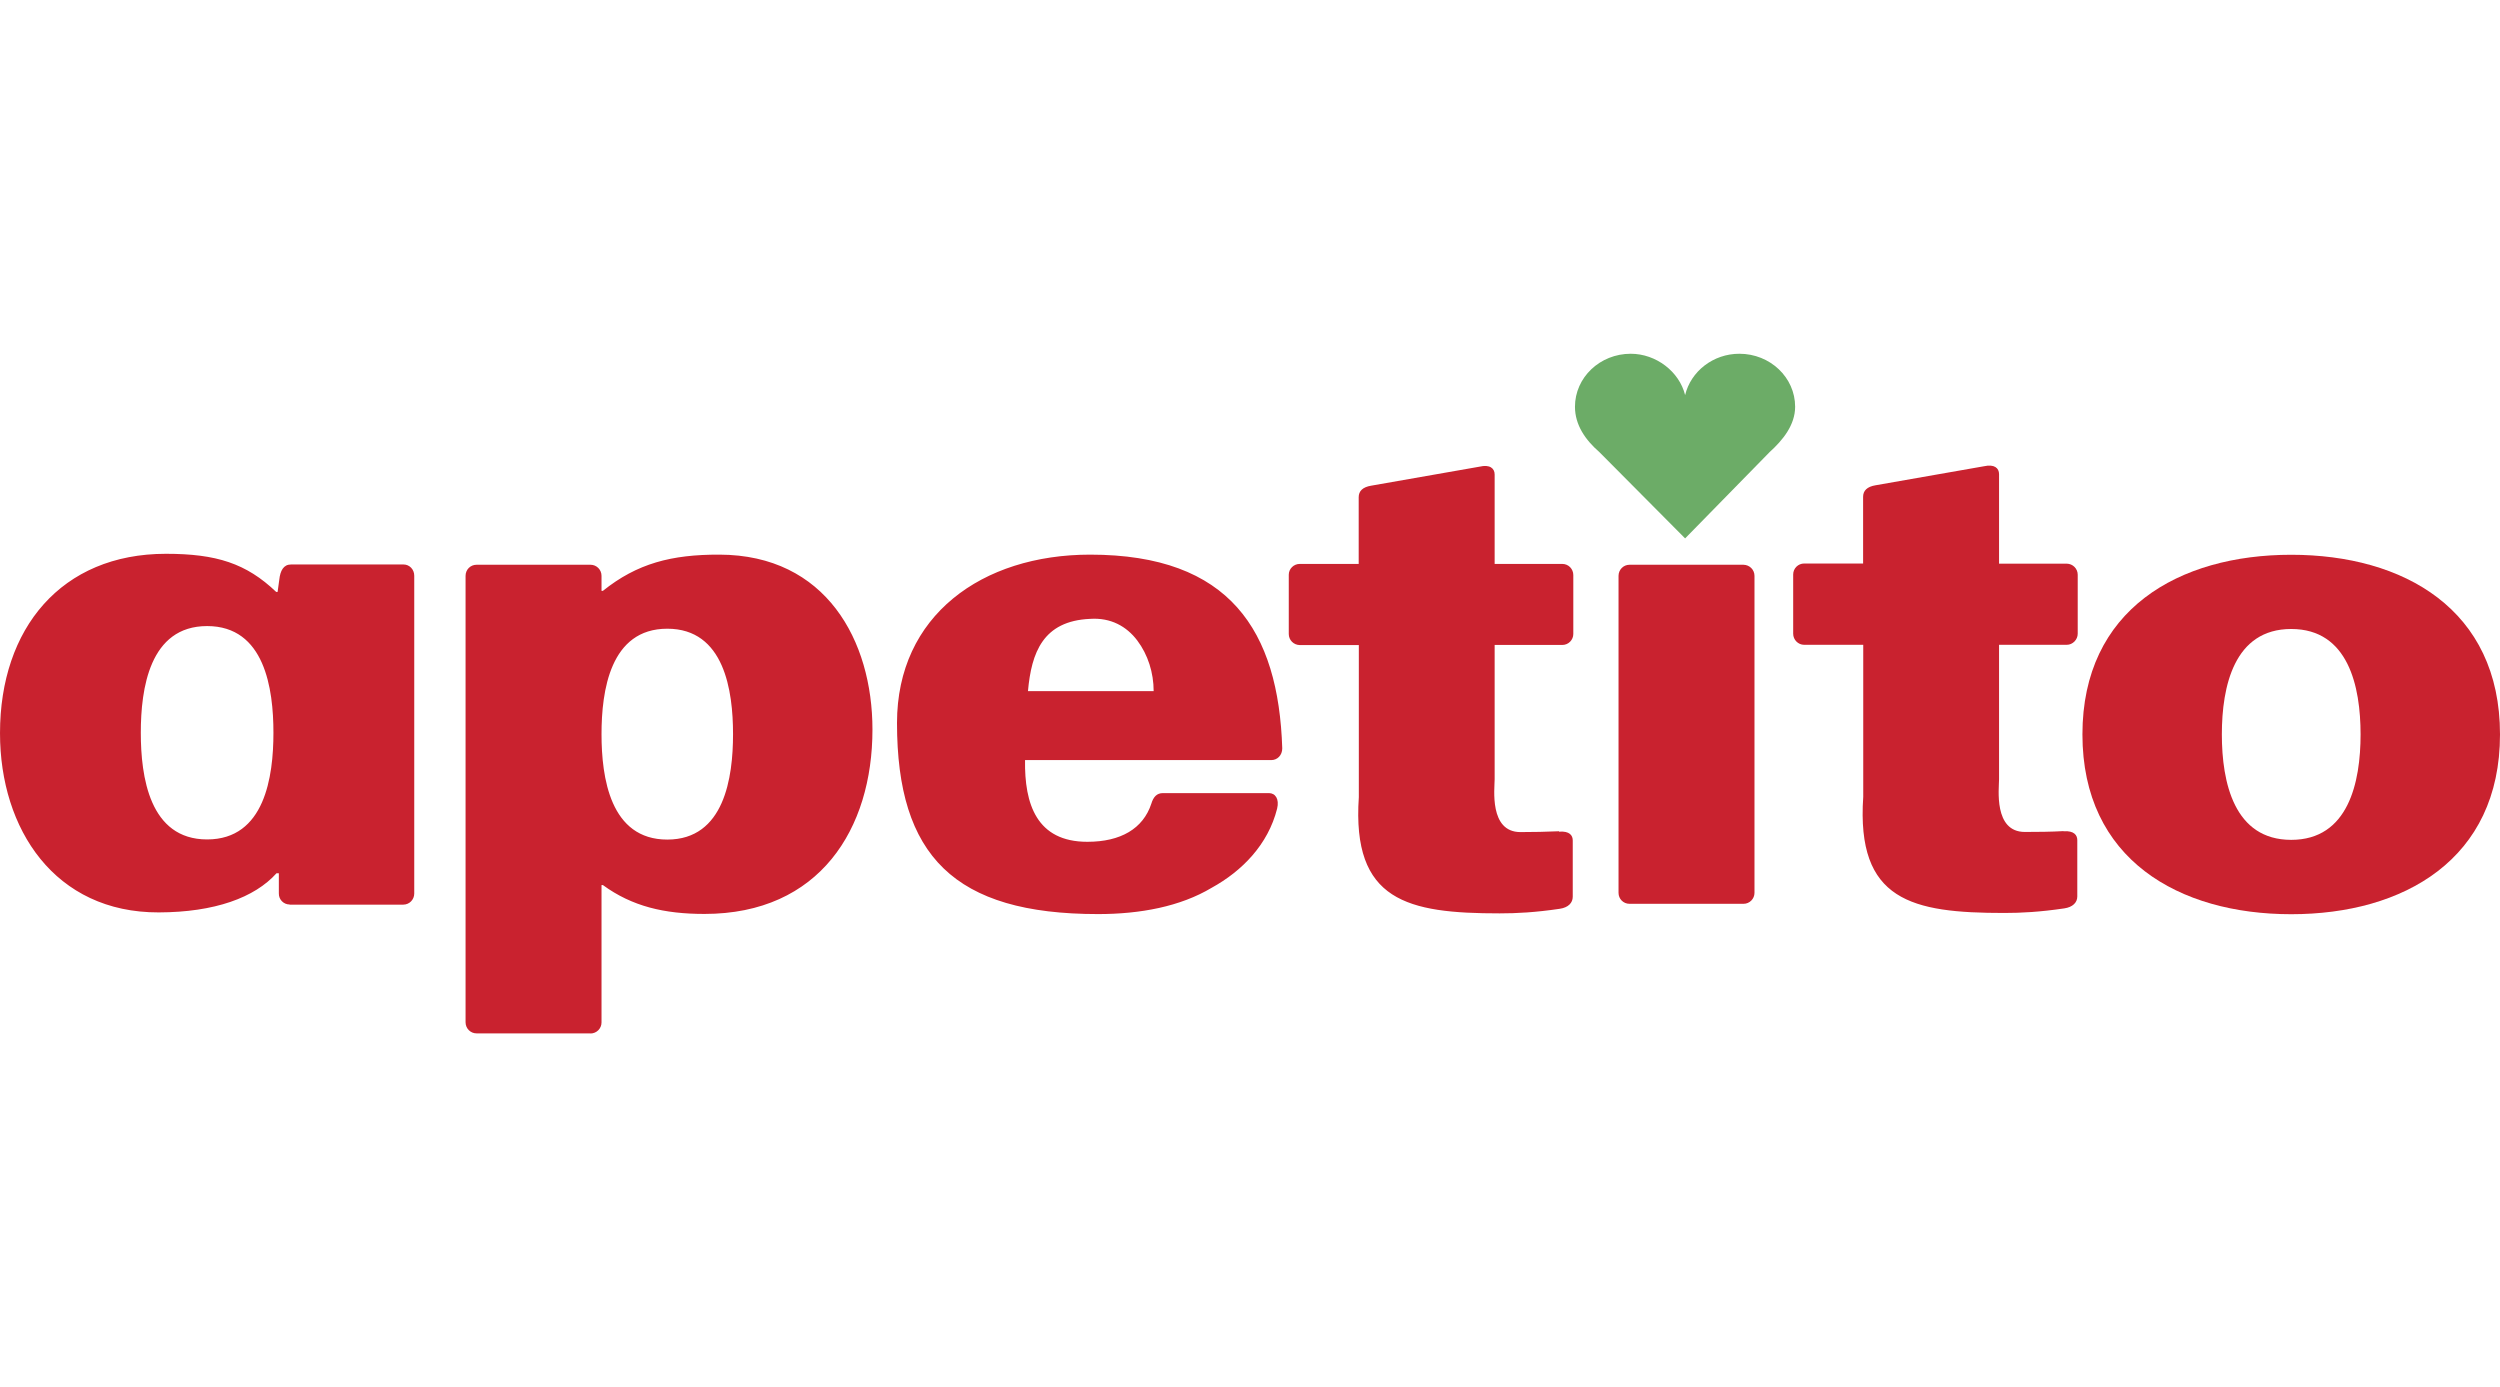
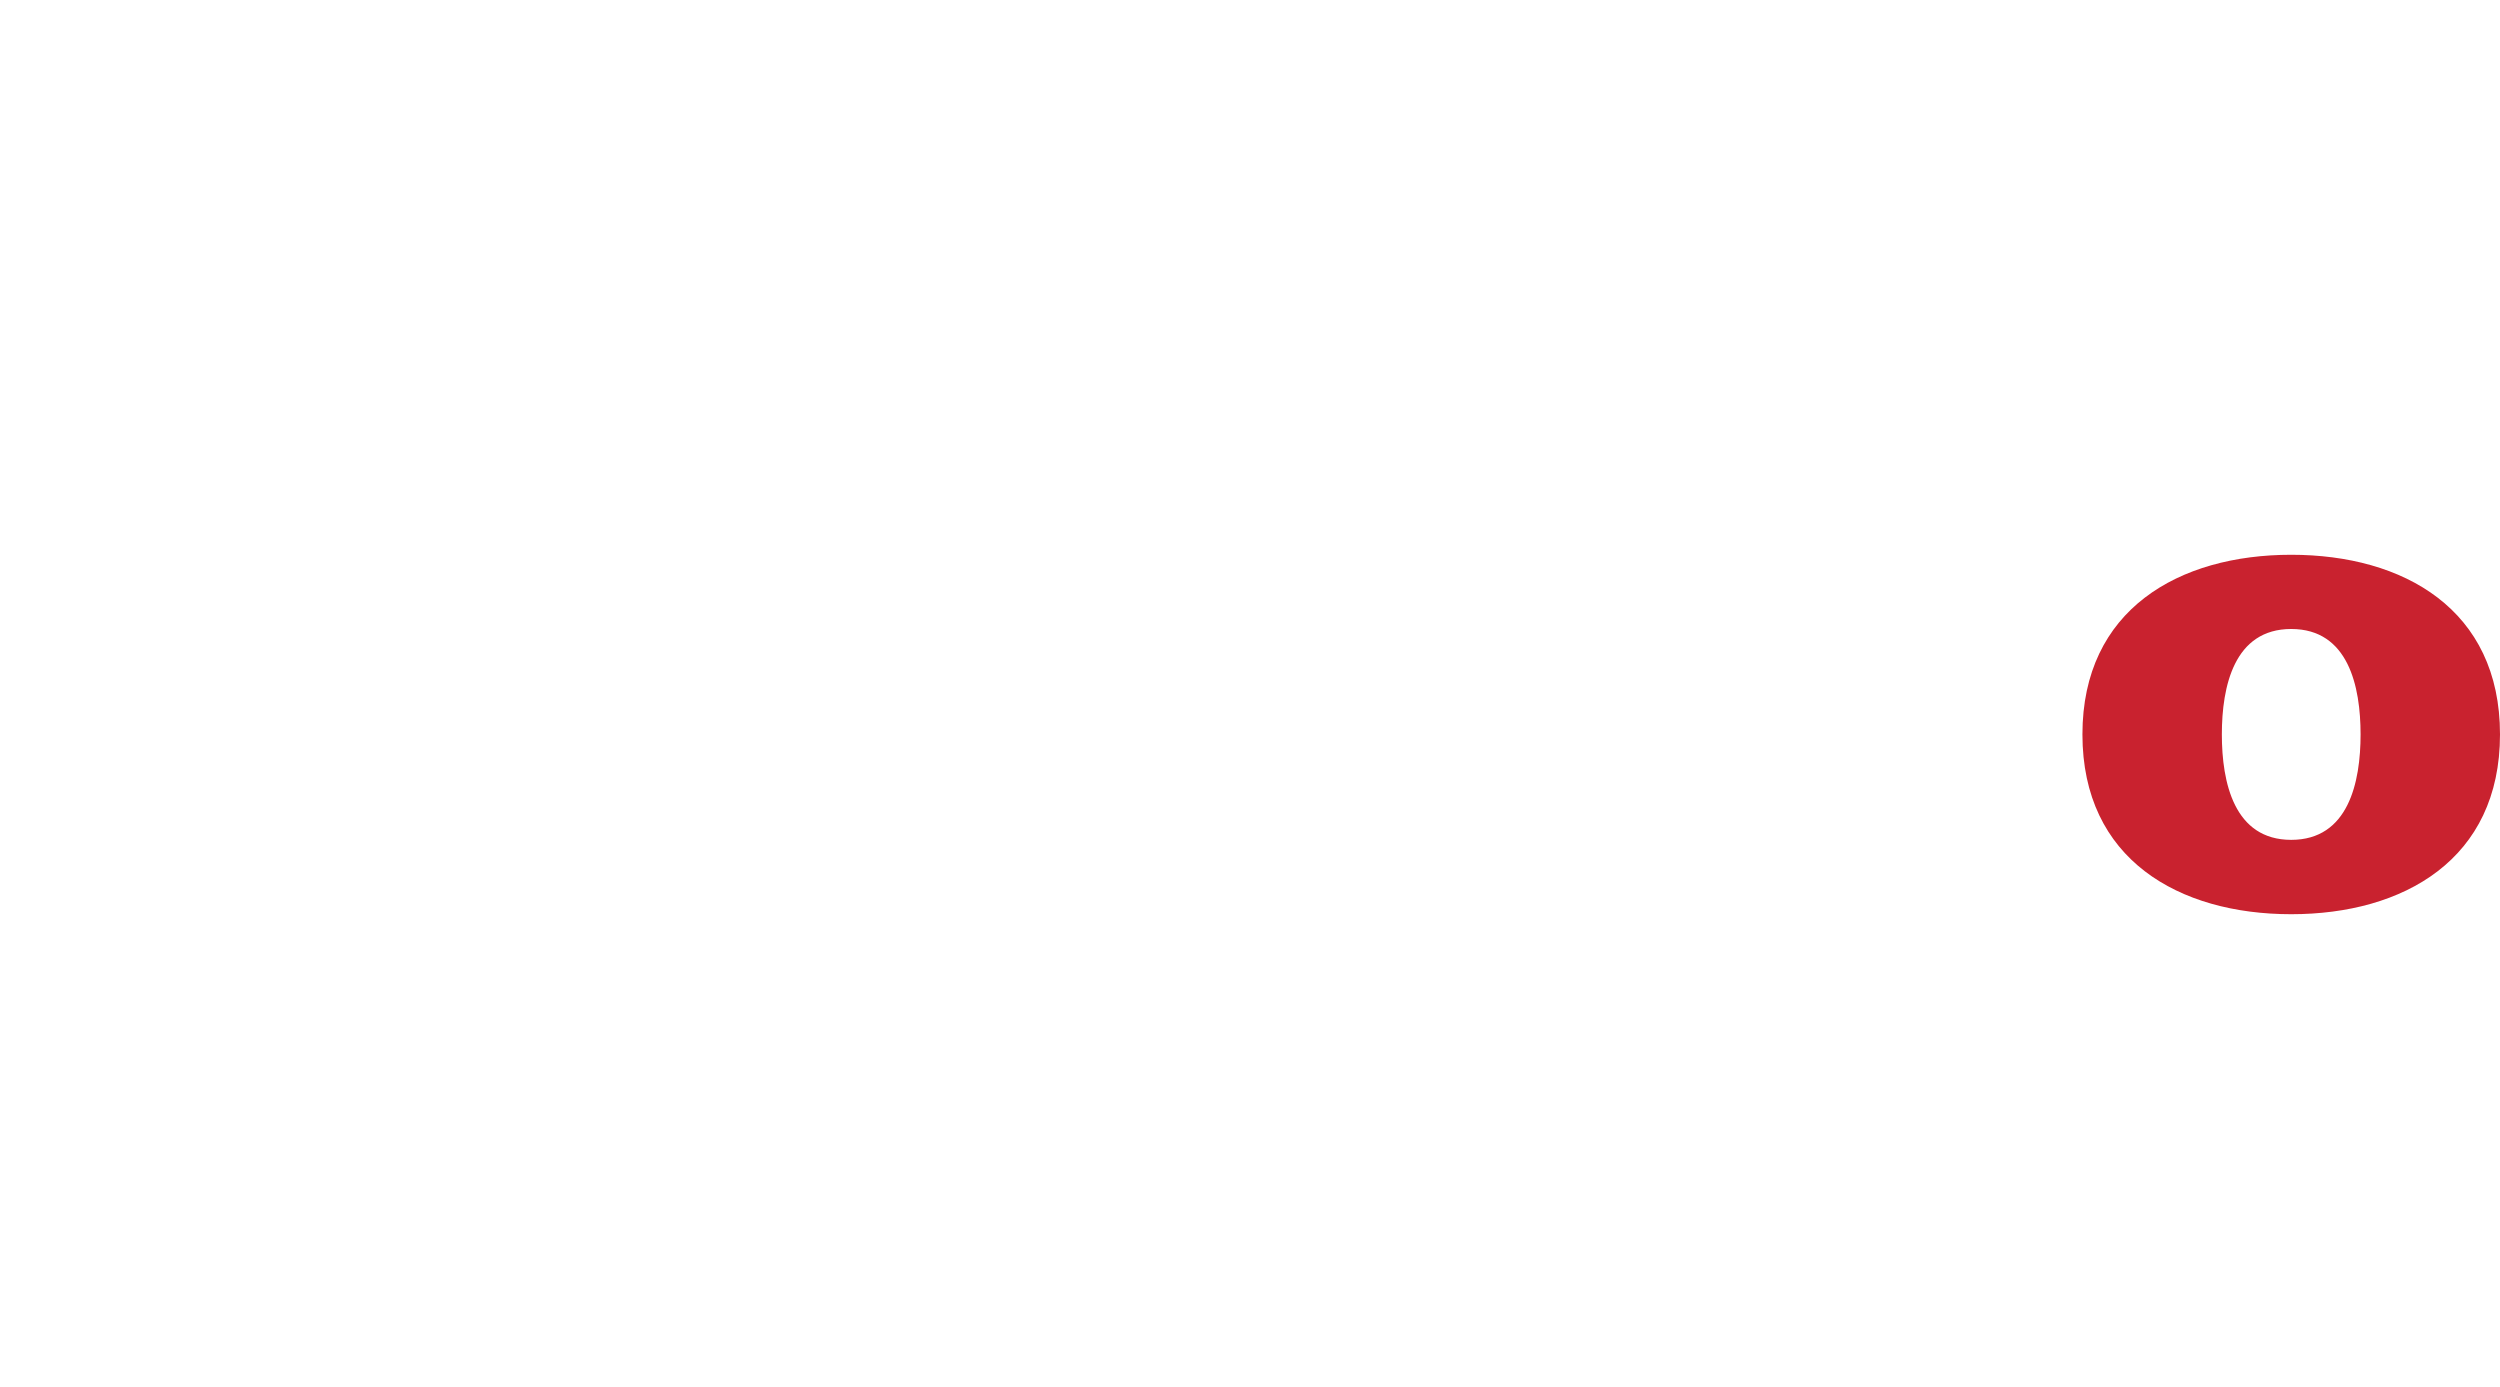
<svg xmlns="http://www.w3.org/2000/svg" id="Layer_1" width="180.21" height="100" viewBox="0 0 180.21 100">
  <defs>
    <style>.cls-1{fill:#6cac67;}.cls-1,.cls-2{fill-rule:evenodd;}.cls-2{fill:#c9222f;}</style>
  </defs>
  <path class="cls-2" d="M165.16,39.99c-8.09,0-15.05,3.94-15.05,12.95s6.96,12.96,15.05,12.96,15.05-3.94,15.05-12.96-6.96-12.95-15.05-12.95Zm-5,12.95c0-3.46,.88-7.6,5-7.6s5,4.14,5,7.6-.88,7.6-5,7.6-5-4.14-5-7.6Z" />
-   <path class="cls-1" d="M121.47,38.81l-6.18-6.22c-.99-.86-1.76-1.94-1.76-3.27,0-2.11,1.8-3.82,4.02-3.82,1.82,0,3.5,1.28,3.92,2.98,.41-1.71,2.02-2.98,3.91-2.98,2.22,0,4.02,1.71,4.02,3.82,0,1.32-.89,2.41-1.84,3.27l-6.09,6.22Z" />
-   <path class="cls-2" d="M14.93,45.13c-4.16,0-4.78,4.53-4.78,7.69s.62,7.69,4.78,7.69,4.78-4.53,4.78-7.69-.62-7.69-4.78-7.69h0Zm5.95,20.07c-.44,0-.79-.36-.78-.8h0s0-1.45,0-1.45h-.17c-1.57,1.75-4.45,2.81-8.49,2.82-7.48,.02-11.44-5.99-11.44-12.92,0-7.55,4.42-12.93,11.96-12.93,3.64,0,5.79,.69,7.95,2.75h.1l.12-.87c.07-.67,.31-1.11,.85-1.11h8.11c.42,0,.77,.35,.77,.81v22.91c0,.44-.35,.8-.79,.8h-8.19s0,0,0,0Zm27.22-19.88c-4.12,0-4.74,4.48-4.74,7.6s.62,7.6,4.74,7.6,4.74-4.48,4.74-7.6-.62-7.6-4.74-7.6Zm-5.53,29.17h-8.22c-.44,0-.79-.36-.79-.8h0V41.51c0-.45,.35-.8,.79-.8h8.22c.43,0,.79,.35,.79,.8v1.08h.1c2.47-1.98,4.95-2.62,8.4-2.61,7.68,.02,11.03,6.19,11.03,12.61,0,7.16-3.81,13.29-12.11,13.29-2.89,0-5.21-.54-7.32-2.08h-.1v9.9c0,.44-.35,.79-.79,.8h0Zm74.1-10.13c0,.44,.35,.79,.79,.79h8.22c.44,0,.79-.36,.79-.79,0,0,0,0,0,0v-22.85c0-.44-.35-.79-.79-.8h-8.22c-.44,0-.79,.36-.79,.8v22.85s0,0,0,0Zm-4.29-4.44c-.93,.04-1.85,.06-2.78,.06-2.27,0-1.86-3.16-1.86-3.8v-9.69h4.88c.44,0,.79-.36,.79-.79v-4.25c0-.44-.35-.8-.79-.8h-4.88v-6.45c0-.43-.34-.74-1.09-.56l-7.81,1.37c-.61,.1-.9,.39-.9,.83v4.81s-4.25,0-4.25,0c-.43,0-.79,.35-.79,.78h0s0,4.27,0,4.27c0,.44,.35,.79,.79,.8h4.26v10.96c-.51,7.5,3.51,8.38,10.15,8.38,1.24,0,2.58-.07,4.33-.33,.62-.09,.94-.43,.94-.87v-4.06c0-.35-.22-.69-.99-.63h0Zm-38.29-10.1h9.07c0-1.32-.41-2.63-1.18-3.65-.77-1.02-1.91-1.66-3.4-1.56-3.4,.15-4.23,2.43-4.48,5.21Zm18.34,4.12c0,.51-.36,.85-.79,.85h-17.75c-.05,3.16,.83,5.89,4.49,5.89,2.41,0,4.02-.95,4.61-2.74,.15-.5,.4-.77,.84-.77h7.64c.46,0,.76,.42,.59,1.12-.65,2.59-2.53,4.5-4.71,5.7-2.27,1.36-5.16,1.9-8.2,1.9-10.36,0-14.49-4.19-14.49-13.78,0-7.74,6.13-12.13,13.92-12.13,10.08,0,13.58,5.5,13.85,13.96Zm56.31,5.97c-.86,.05-1.89,.06-2.78,.06-2.27,0-1.86-3.16-1.86-3.8v-9.69h4.88c.43,0,.79-.37,.79-.8v-4.25c0-.44-.35-.79-.79-.8h-4.88v-6.45c0-.44-.34-.74-1.09-.57l-7.81,1.37c-.61,.1-.9,.39-.9,.83v4.81s-4.25,0-4.25,0c-.43,0-.79,.35-.79,.79h0s0,4.27,0,4.27c0,.44,.36,.8,.79,.8h4.26v10.96c-.51,7.5,3.51,8.37,10.16,8.37,1.23,0,2.58-.07,4.33-.33,.62-.09,.94-.43,.94-.86v-4.06c0-.35-.22-.69-.99-.64h0Z" />
</svg>